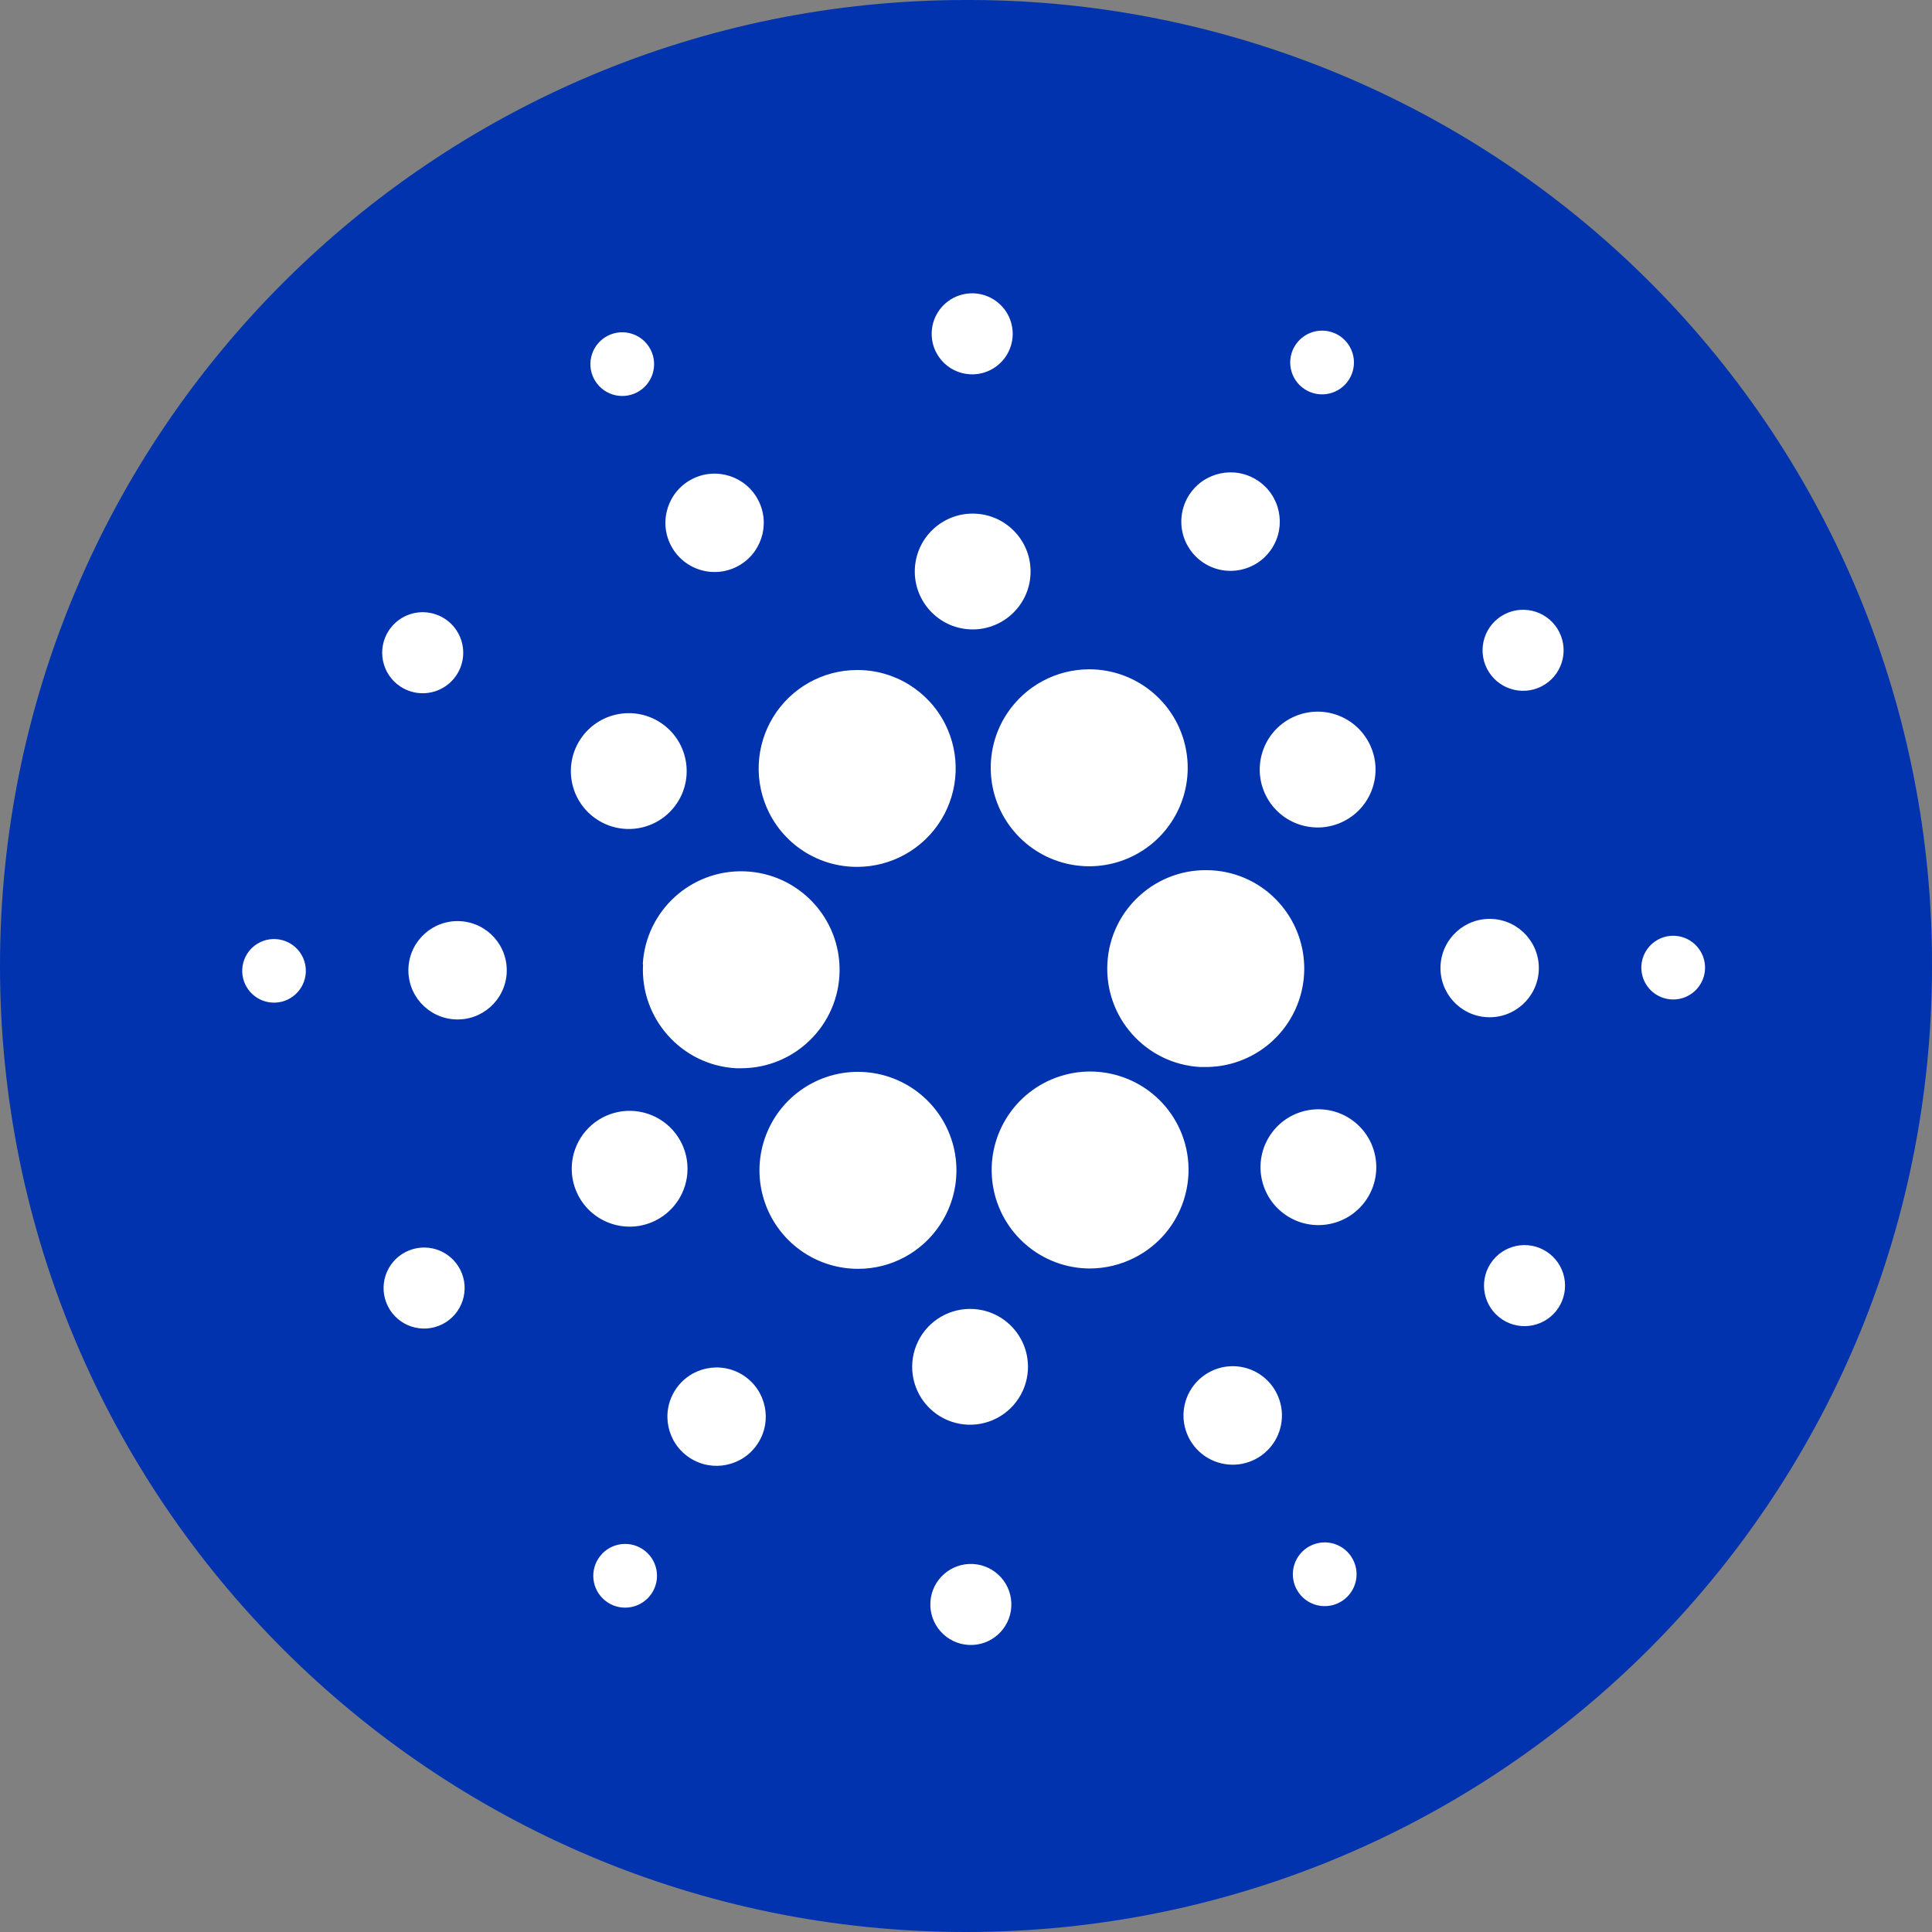
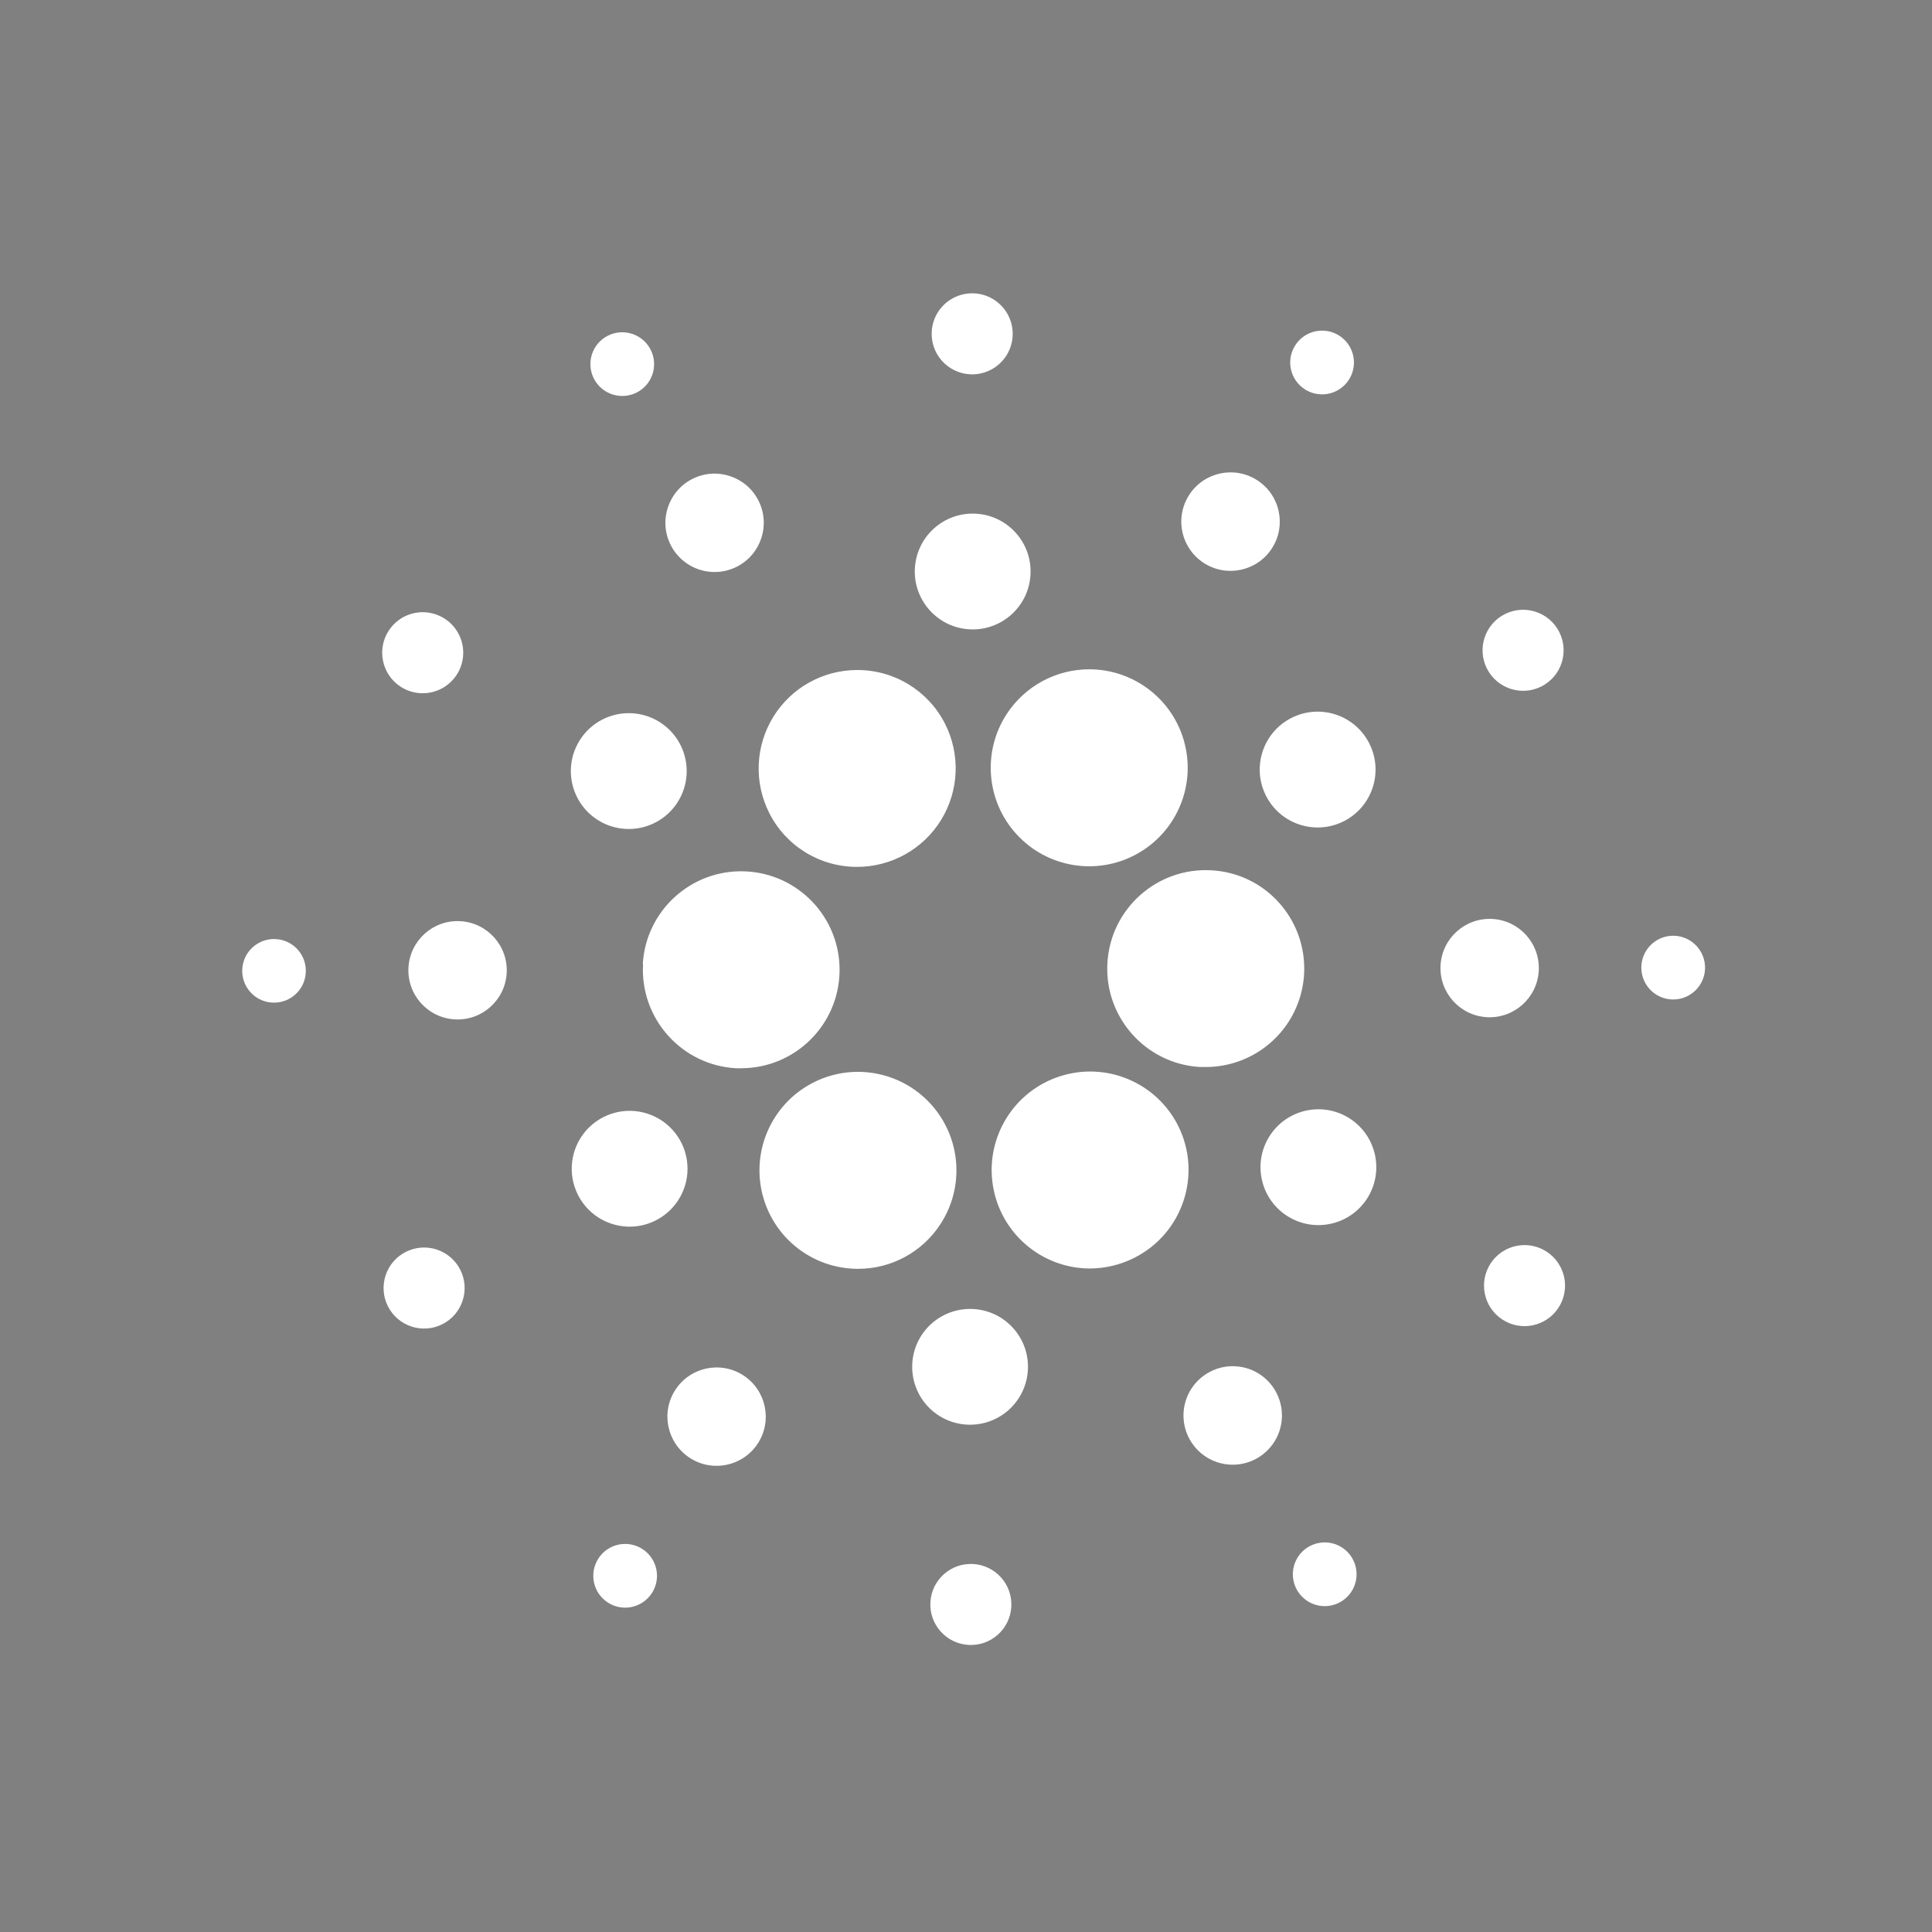
<svg xmlns="http://www.w3.org/2000/svg" width="100px" height="100px" viewBox="0 0 100 100" version="1.1">
  <rect x="0" y="0" width="100" height="100" fill="#808080" stroke="none" />
  <title>cardano</title>
  <g id="Page-1" stroke="none" stroke-width="1" fill="none" fill-rule="evenodd">
    <g id="Desktop-HD" transform="translate(-734, -108)" fill-rule="nonzero">
      <g id="cardano" transform="translate(734, 108)">
-         <path d="M50,0 C22.386,0 0,22.386 0,50 C0,77.614 22.386,100 50,100 C77.614,100 100,77.614 100,50 L100,50 C100.038,36.778 94.823,24.082 85.5,14.705 C76.178,5.328 63.513,0.038 50.29,0 L50,0 Z" id="Path" fill="#0033AD" />
        <path d="M50.221,80.949 L50.37,80.953 C50.926,80.984 51.446,81.235 51.817,81.651 C52.187,82.066 52.377,82.612 52.345,83.167 C52.279,84.323 51.288,85.207 50.131,85.141 C48.975,85.075 48.091,84.084 48.157,82.927 C48.223,81.771 49.214,80.887 50.37,80.953 Z M30.979,80.658 C31.478,79.896 32.5,79.684 33.262,80.184 C33.628,80.424 33.883,80.799 33.972,81.228 C34.061,81.656 33.976,82.102 33.735,82.468 C33.235,83.229 32.213,83.441 31.452,82.941 C30.691,82.441 30.479,81.419 30.979,80.658 Z M67.825,80.011 C68.215,79.814 68.668,79.78 69.083,79.916 C69.499,80.053 69.843,80.35 70.039,80.741 C70.339,81.336 70.252,82.054 69.816,82.56 C69.381,83.065 68.684,83.259 68.051,83.05 C67.417,82.841 66.972,82.271 66.922,81.606 C66.873,80.941 67.229,80.311 67.825,80.011 Z M34.961,71.931 C35.731,70.755 37.308,70.425 38.485,71.195 C39.661,71.966 39.99,73.544 39.22,74.721 C38.449,75.897 36.872,76.226 35.696,75.455 C34.52,74.685 34.191,73.107 34.961,71.931 Z M62.652,70.992 C63.253,70.685 63.952,70.63 64.595,70.839 C65.237,71.048 65.769,71.504 66.075,72.106 C66.544,73.025 66.413,74.135 65.743,74.92 C65.074,75.704 63.997,76.007 63.016,75.688 C62.035,75.369 61.344,74.49 61.264,73.462 C61.184,72.433 61.732,71.458 62.652,70.992 Z M50.192,67.749 L50.393,67.755 C52.041,67.854 53.298,69.268 53.203,70.916 C53.135,72.128 52.342,73.178 51.196,73.577 C50.05,73.976 48.777,73.645 47.971,72.738 C47.165,71.831 46.985,70.528 47.515,69.436 C48.046,68.345 49.182,67.681 50.393,67.755 Z M21.006,64.797 C21.502,64.546 22.079,64.502 22.607,64.676 C23.136,64.85 23.574,65.227 23.825,65.724 C24.346,66.758 23.931,68.019 22.897,68.541 C21.863,69.063 20.601,68.648 20.079,67.614 C19.557,66.58 19.972,65.319 21.006,64.797 Z M77.155,65.393 C77.79,64.425 79.09,64.154 80.058,64.788 C80.524,65.093 80.849,65.571 80.963,66.116 C81.076,66.661 80.968,67.228 80.663,67.694 C80.028,68.662 78.728,68.932 77.759,68.297 C76.791,67.662 76.52,66.362 77.155,65.393 Z M41.986,56.091 C44.04,54.982 46.584,55.41 48.162,57.129 C49.741,58.847 49.95,61.419 48.671,63.37 C47.732,64.813 46.125,65.68 44.404,65.674 C42.07,65.672 40.036,64.086 39.465,61.824 C38.894,59.561 39.933,57.199 41.986,56.091 Z M54.864,55.708 C57.254,54.939 59.847,56.023 60.978,58.265 C62.236,60.776 61.227,63.832 58.721,65.1 C58.01,65.461 57.224,65.652 56.426,65.657 C53.916,65.657 51.78,63.83 51.39,61.35 C51.001,58.871 52.475,56.477 54.864,55.708 Z M30.318,58.538 C31.109,57.619 32.376,57.268 33.527,57.647 C34.679,58.026 35.488,59.062 35.578,60.271 C35.668,61.48 35.021,62.624 33.939,63.17 C32.461,63.915 30.659,63.321 29.914,61.844 C29.367,60.762 29.527,59.457 30.318,58.538 Z M65.735,58.769 C66.644,57.385 68.502,57 69.886,57.908 C71.267,58.818 71.652,60.674 70.747,62.058 C69.838,63.442 67.98,63.828 66.596,62.919 C65.212,62.011 64.827,60.153 65.735,58.769 Z M38.334,45.097 L38.552,45.101 C41.327,45.206 43.507,47.513 43.456,50.289 C43.405,53.065 41.141,55.289 38.365,55.292 L38.365,55.292 L38.086,55.292 C35.272,55.128 33.123,52.714 33.284,49.9 L33.284,49.9 L33.27,49.903 C33.43,47.131 35.778,44.996 38.552,45.101 Z M62.487,45.039 L62.702,45.047 C64.051,45.117 65.315,45.725 66.212,46.735 C67.55,48.234 67.883,50.379 67.063,52.213 C66.242,54.046 64.421,55.227 62.412,55.228 L62.412,55.228 L62.117,55.228 C59.306,55.067 57.157,52.657 57.319,49.845 C57.48,47.034 59.891,44.886 62.702,45.047 Z M23.66,47.676 L23.827,47.68 C25.231,47.76 26.305,48.963 26.226,50.368 C26.145,51.771 24.942,52.844 23.539,52.763 C22.135,52.683 21.062,51.481 21.142,50.077 C21.222,48.674 22.424,47.6 23.827,47.68 Z M77.081,47.561 L77.249,47.565 C78.652,47.645 79.725,48.847 79.646,50.251 C79.565,51.655 78.362,52.728 76.958,52.649 C75.555,52.568 74.482,51.366 74.563,49.962 C74.643,48.559 75.845,47.486 77.249,47.565 Z M14.134,48.605 L14.276,48.607 C14.712,48.631 15.122,48.828 15.413,49.154 C15.704,49.48 15.853,49.909 15.827,50.345 C15.775,51.253 14.998,51.946 14.09,51.894 C13.183,51.843 12.489,51.066 12.54,50.158 C12.591,49.251 13.368,48.556 14.276,48.607 Z M86.546,48.436 L86.699,48.437 C87.608,48.491 88.301,49.27 88.251,50.178 C88.212,50.844 87.777,51.421 87.147,51.641 C86.517,51.86 85.817,51.679 85.373,51.181 C84.93,50.683 84.829,49.967 85.12,49.366 C85.41,48.766 86.033,48.399 86.699,48.437 Z M44.359,34.68 C46.283,34.67 48.047,35.749 48.916,37.465 C49.717,39.046 49.639,40.93 48.711,42.44 C47.783,43.95 46.137,44.869 44.365,44.869 C42.436,44.875 40.671,43.789 39.808,42.064 C39.017,40.484 39.099,38.608 40.026,37.104 C40.953,35.6 42.593,34.683 44.359,34.68 Z M56.384,34.643 C58.718,34.646 60.751,36.233 61.321,38.496 C61.891,40.759 60.852,43.119 58.798,44.227 C56.744,45.335 54.201,44.907 52.623,43.188 C51.045,41.47 50.835,38.899 52.114,36.947 C53.058,35.508 54.664,34.642 56.384,34.643 Z M30.039,38.267 C30.947,36.883 32.804,36.497 34.189,37.404 C35.573,38.312 35.959,40.17 35.052,41.554 C34.145,42.938 32.287,43.325 30.903,42.418 C30.237,41.983 29.772,41.3 29.61,40.522 C29.448,39.743 29.602,38.932 30.039,38.267 Z M66.852,37.156 C67.562,36.798 68.385,36.736 69.14,36.986 C69.896,37.235 70.52,37.774 70.877,38.485 C71.622,39.963 71.027,41.765 69.549,42.51 C68.07,43.254 66.268,42.659 65.524,41.181 C64.779,39.703 65.374,37.901 66.852,37.156 Z M20.125,32.635 C20.591,31.925 21.438,31.566 22.271,31.725 C23.105,31.883 23.761,32.528 23.933,33.359 C24.106,34.19 23.76,35.043 23.058,35.52 C22.356,35.997 21.436,36.004 20.727,35.538 C19.76,34.902 19.491,33.603 20.125,32.635 Z M77.892,31.786 C78.926,31.265 80.187,31.681 80.708,32.715 C81.229,33.75 80.814,35.01 79.78,35.532 C78.745,36.053 77.483,35.636 76.961,34.602 C76.441,33.567 76.857,32.307 77.892,31.786 Z M50.34,26.584 L50.517,26.589 C52.169,26.683 53.432,28.098 53.338,29.75 C53.245,31.403 51.83,32.666 50.178,32.574 C48.525,32.48 47.26,31.063 47.354,29.409 C47.449,27.757 48.864,26.495 50.517,26.589 Z M35.842,24.787 C37.097,24.155 38.628,24.66 39.26,25.915 C39.893,27.17 39.389,28.701 38.134,29.334 C37.531,29.639 36.831,29.691 36.19,29.479 C35.548,29.267 35.017,28.81 34.713,28.206 C34.081,26.95 34.586,25.42 35.842,24.787 Z M61.56,25.604 C62.33,24.426 63.909,24.095 65.087,24.865 C66.265,25.635 66.597,27.214 65.828,28.392 C65.058,29.571 63.48,29.903 62.301,29.134 C61.734,28.765 61.337,28.185 61.198,27.523 C61.059,26.861 61.189,26.17 61.56,25.604 Z M31.465,17.375 C32.276,16.966 33.265,17.29 33.677,18.1 C34.089,18.91 33.769,19.9 32.961,20.315 C32.569,20.515 32.113,20.551 31.695,20.414 C31.276,20.277 30.93,19.978 30.733,19.585 C30.327,18.772 30.654,17.784 31.465,17.375 Z M67.05,17.861 C67.415,17.302 68.081,17.019 68.736,17.142 C69.392,17.266 69.908,17.773 70.045,18.426 C70.181,19.079 69.91,19.75 69.359,20.126 C68.808,20.501 68.084,20.508 67.526,20.142 C66.765,19.643 66.552,18.622 67.05,17.861 Z M49.627,15.299 C50.428,15.019 51.319,15.249 51.884,15.882 C52.45,16.515 52.578,17.426 52.209,18.19 C51.84,18.955 51.048,19.422 50.201,19.373 C49.045,19.307 48.161,18.318 48.226,17.162 C48.273,16.314 48.827,15.579 49.627,15.299 Z" id="Combined-Shape" fill="#FFFFFF" />
      </g>
    </g>
  </g>
</svg>